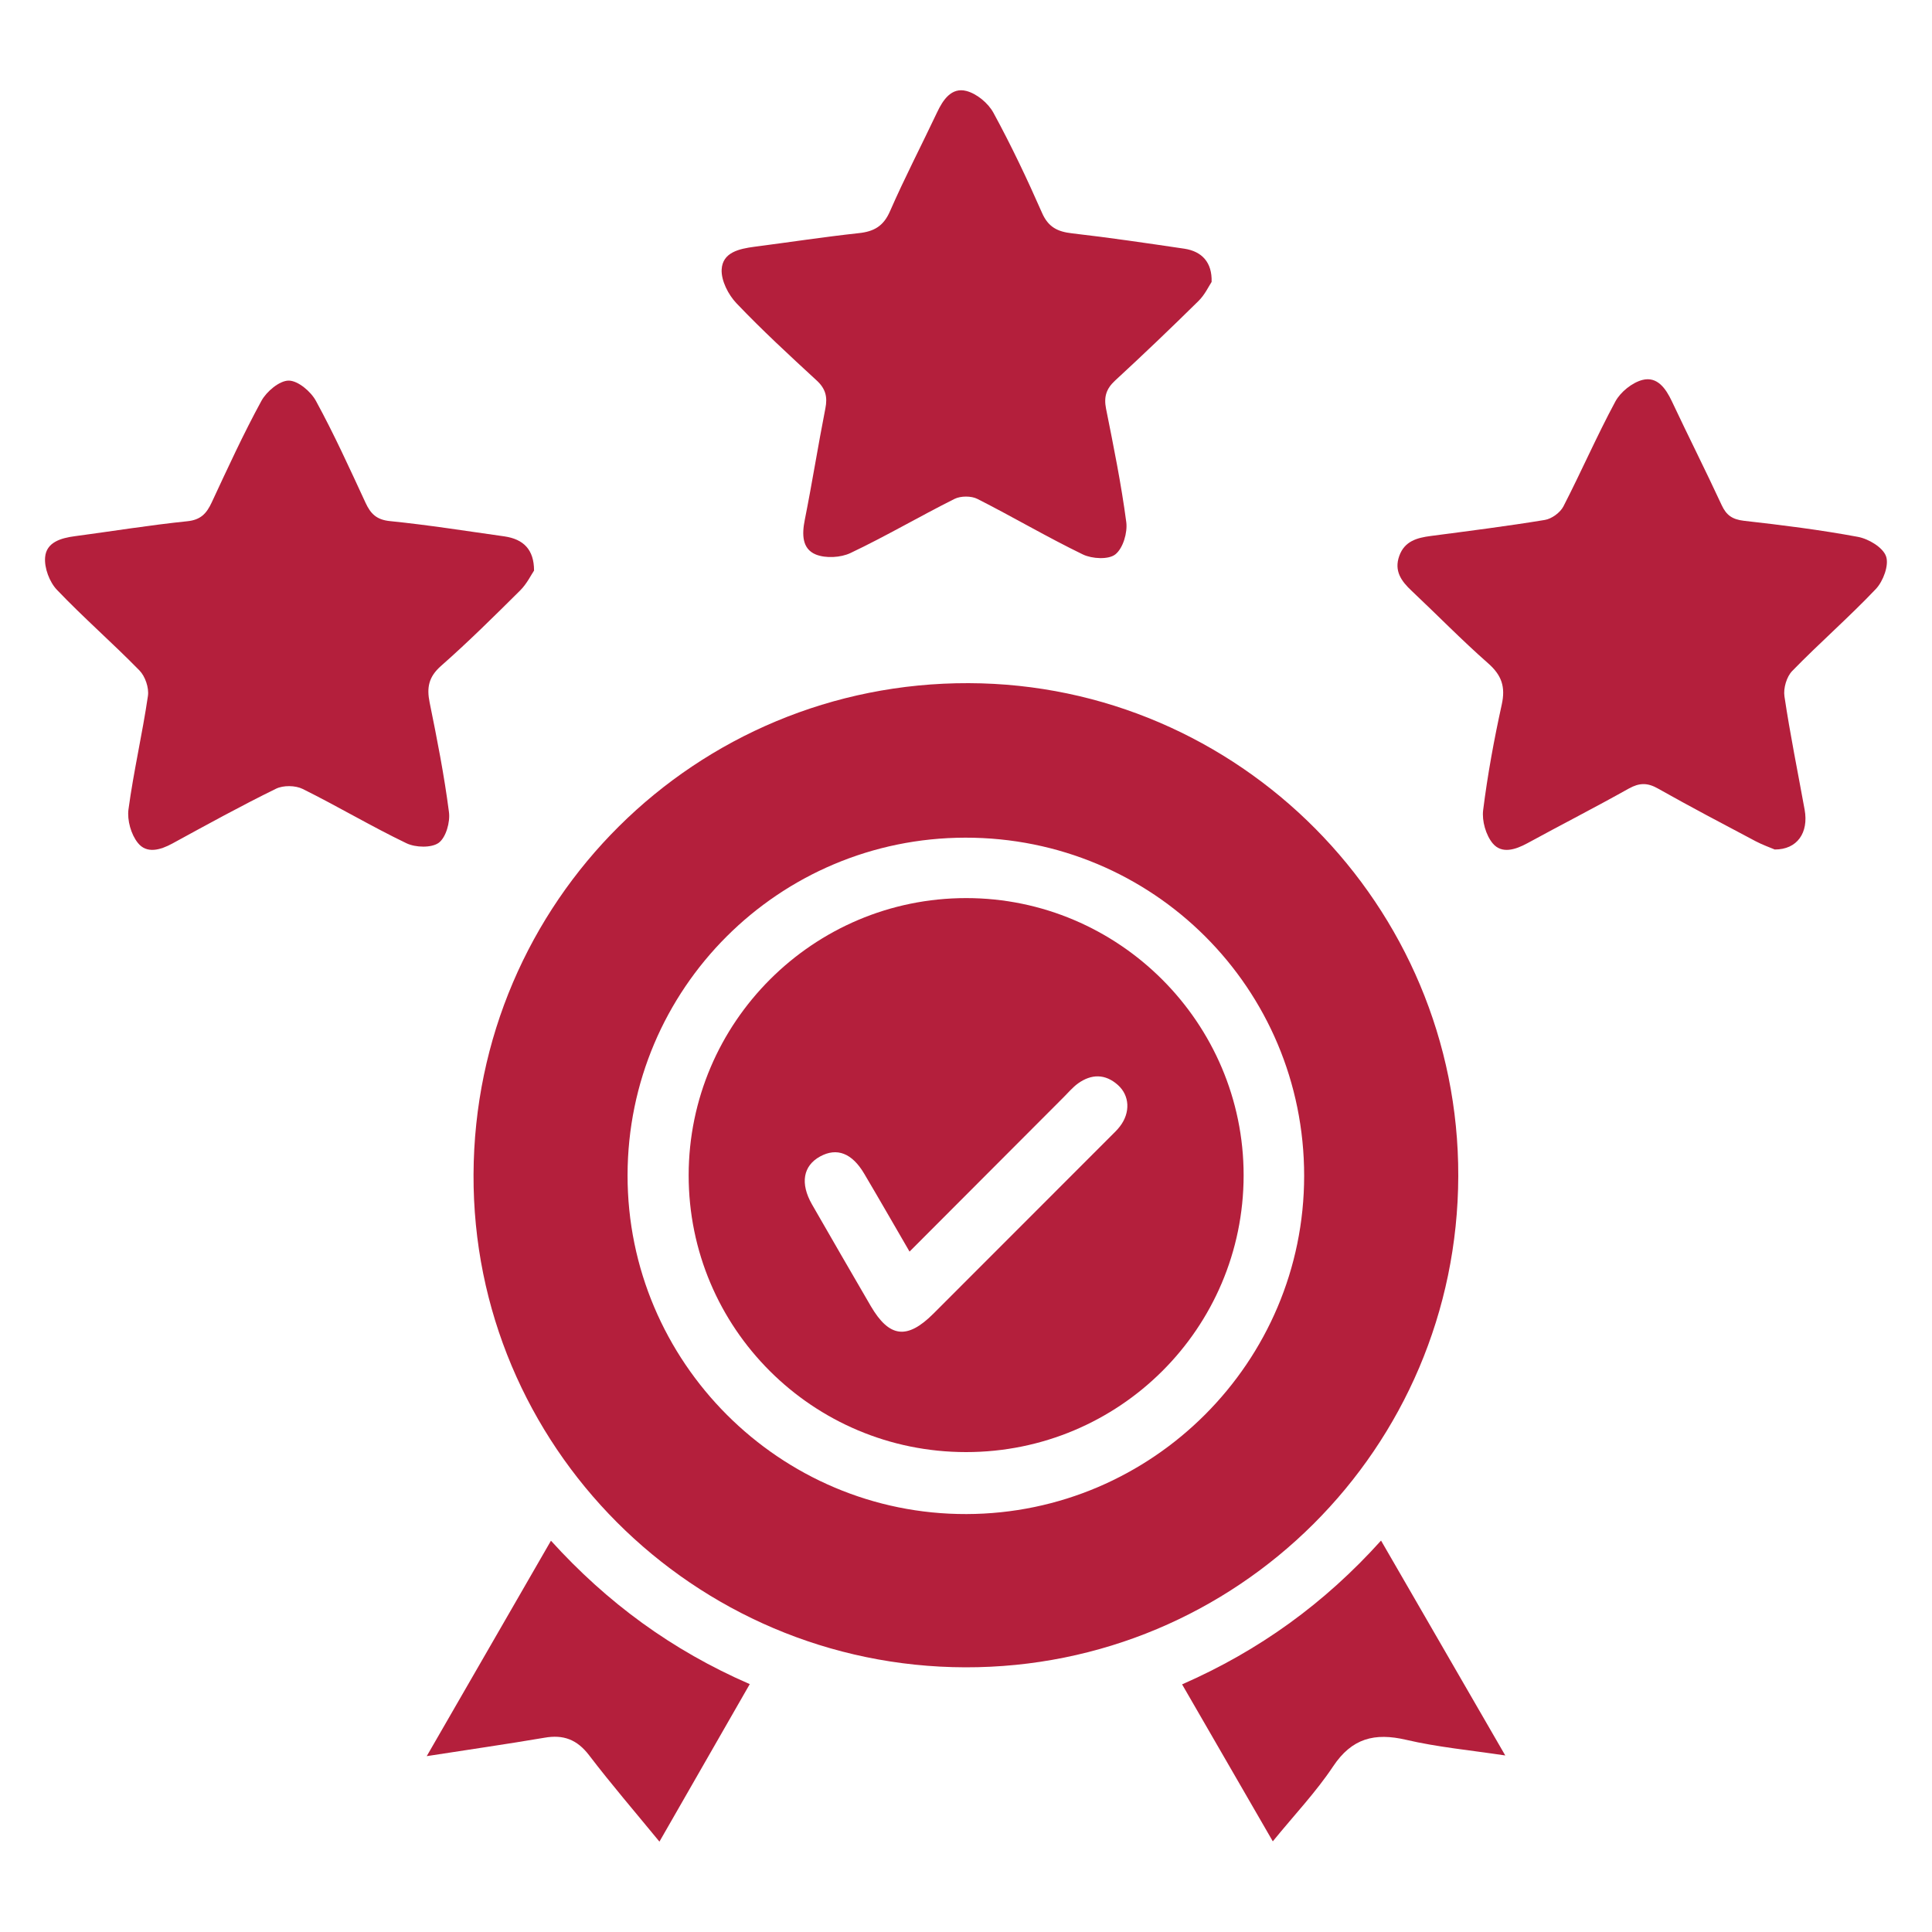
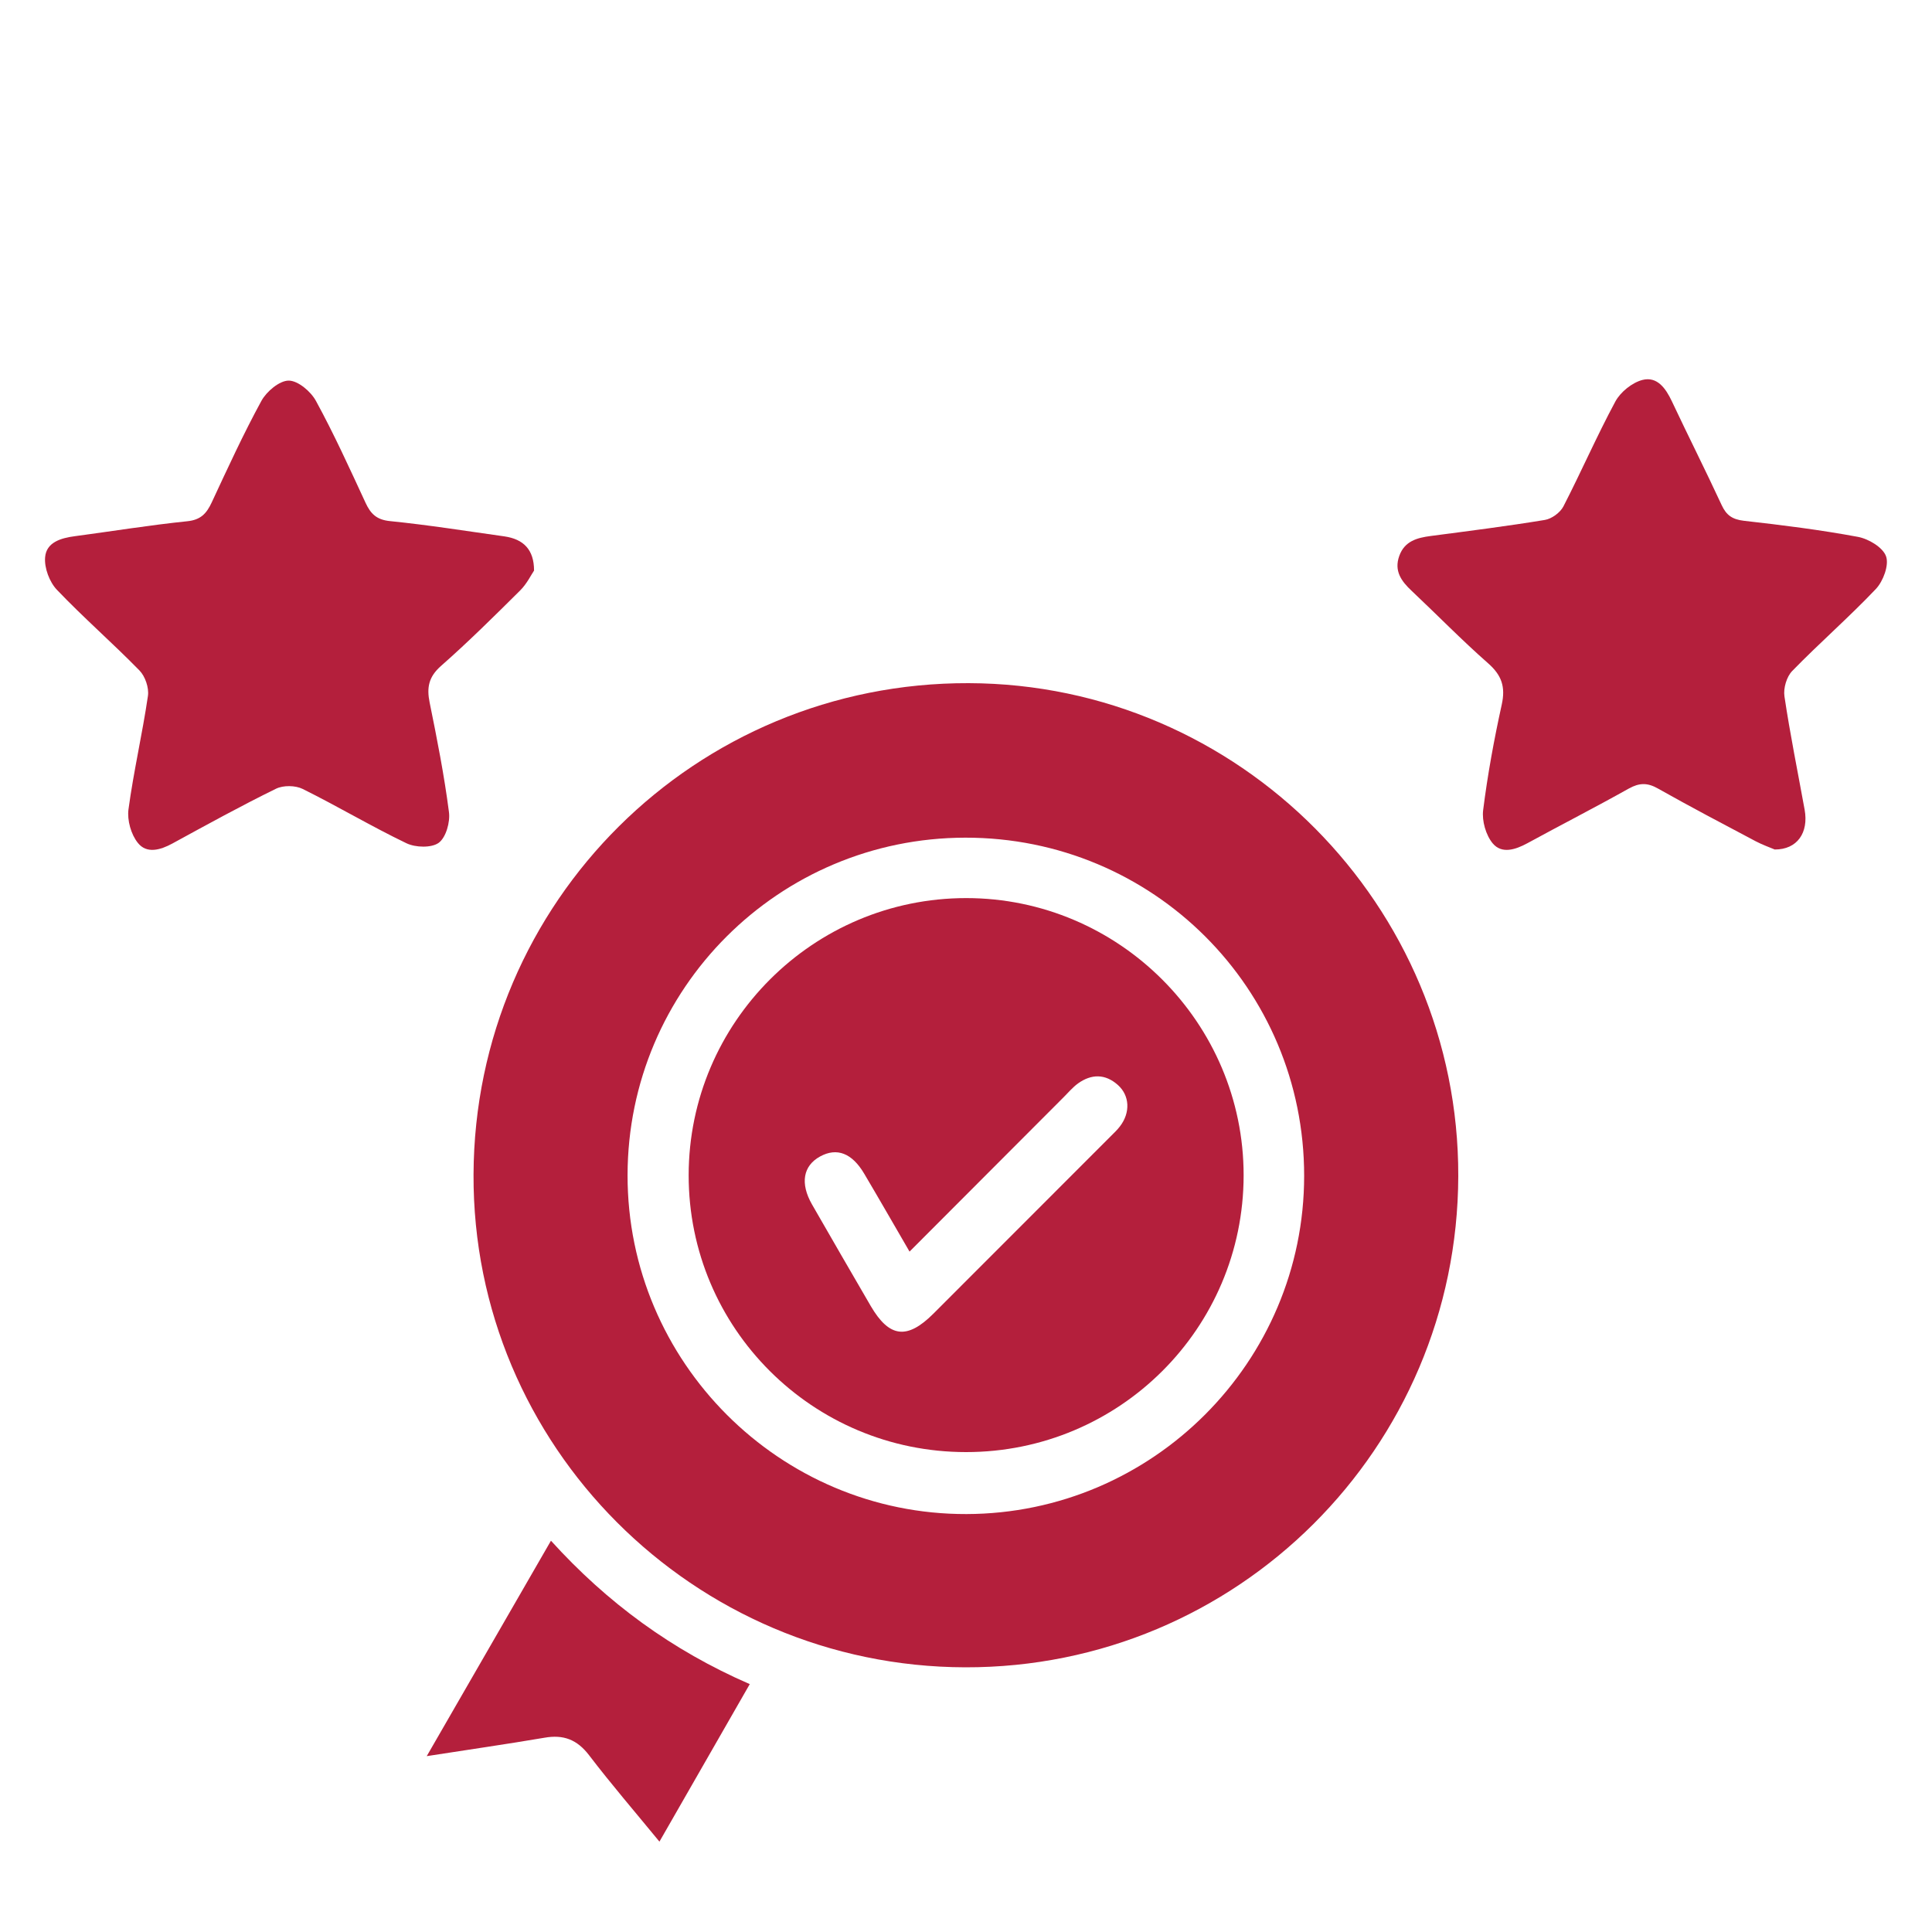
<svg xmlns="http://www.w3.org/2000/svg" version="1.1" id="Layer_1" x="0px" y="0px" width="40px" height="40px" viewBox="0 0 40 40" xml:space="preserve">
  <g>
    <path fill="#B41F3C" d="M-51.056-51.217c0.101,0.028,0.202,0.057,0.306,0.085c2.559,0.782,4.765,2.533,6.059,4.878   c0.483,0.92,0.823,1.852,1.052,2.864c0.019,0.085,0.041,0.171,0.06,0.257c0.496,2.533-0.086,5.312-1.488,7.462   c-1.509,2.223-3.779,3.904-6.439,4.436c-2.809,0.505-5.58,0.051-7.977-1.539c-1.319-0.96-2.385-2.103-3.188-3.529   c-0.044-0.077-0.088-0.156-0.134-0.235c-1.266-2.379-1.462-5.244-0.704-7.813c0.42-1.324,1.093-2.516,1.991-3.569   c0.061-0.074,0.122-0.148,0.184-0.222c1.289-1.498,3.12-2.542,5.007-3.074c0.091-0.026,0.184-0.053,0.278-0.081   C-54.52-51.659-52.566-51.651-51.056-51.217z M-58.916-45.932c-1.367,1.571-1.818,3.394-1.716,5.436   c0.134,1.766,1.144,3.401,2.434,4.57c1.508,1.277,3.392,1.749,5.329,1.6c1.656-0.183,3.044-0.986,4.201-2.144   c0.091-0.089,0.091-0.089,0.188-0.18c1.356-1.425,1.766-3.25,1.734-5.157c-0.067-1.81-0.996-3.46-2.285-4.701   C-52.018-49.014-56.236-48.732-58.916-45.932z" />
    <path fill="#B41F3C" d="M-50.25-46c0.301,0.247,0.575,0.516,0.842,0.796c0.051,0.051,0.102,0.104,0.154,0.157   c1.123,1.227,1.404,2.806,1.345,4.416c-0.106,1.508-0.936,2.872-2.043,3.86c-1.311,1.013-2.834,1.425-4.476,1.268   c-1.494-0.204-2.868-0.949-3.8-2.131c-1.034-1.363-1.428-2.923-1.208-4.616c0.257-1.552,1.141-2.885,2.408-3.812   C-54.991-47.356-52.243-47.488-50.25-46z M-51.641-42.906c-0.057,0.058-0.114,0.118-0.173,0.176   c-0.064,0.067-0.131,0.132-0.198,0.199c-0.104,0.106-0.104,0.106-0.211,0.217c-0.07,0.072-0.144,0.145-0.218,0.219   c-0.23,0.233-0.46,0.464-0.69,0.697c-0.302,0.309-0.605,0.616-0.909,0.922c-0.07,0.072-0.14,0.142-0.212,0.216   c-0.065,0.065-0.13,0.13-0.196,0.197c-0.058,0.059-0.114,0.116-0.172,0.176c-0.143,0.123-0.143,0.123-0.308,0.123   c-0.028-0.051-0.055-0.104-0.084-0.154c-0.127-0.233-0.256-0.464-0.385-0.695c-0.065-0.12-0.065-0.12-0.131-0.245   c-0.043-0.077-0.088-0.154-0.132-0.233c-0.039-0.069-0.078-0.142-0.119-0.216c-0.16-0.22-0.303-0.32-0.549-0.434   c-0.265,0.041-0.265,0.041-0.493,0.164c-0.194,0.235-0.194,0.235-0.152,0.52c0.071,0.314,0.171,0.536,0.332,0.813   c0.054,0.092,0.108,0.186,0.164,0.281c0.028,0.046,0.055,0.094,0.084,0.143c0.085,0.145,0.169,0.288,0.253,0.436   c0.417,0.819,0.417,0.819,1.115,1.337c0.95-0.243,1.823-1.518,2.515-2.206c0.171-0.168,0.342-0.334,0.513-0.502   c0.209-0.205,0.416-0.409,0.623-0.614c0.116-0.115,0.234-0.23,0.35-0.344c0.428-0.404,0.428-0.404,0.643-0.931   c0.002-0.248,0.002-0.248-0.106-0.445C-50.926-43.469-51.258-43.245-51.641-42.906z" />
-     <path fill="#B41F3C" d="M-39.438-57.811c0.339,0.286,0.505,0.564,0.676,0.969c0.048,0.107,0.094,0.213,0.142,0.32   c0.075,0.167,0.146,0.333,0.217,0.501c0.245,0.646,0.245,0.646,0.714,1.115c0.217,0.046,0.419,0.055,0.643,0.06   c0.178,0.025,0.358,0.052,0.536,0.08c0.284,0.041,0.57,0.082,0.854,0.12c0.091,0.013,0.185,0.026,0.278,0.04   c0.082,0.012,0.166,0.023,0.251,0.035c0.24,0.06,0.37,0.136,0.551,0.303c0.105,0.26,0.096,0.375-0.003,0.637   c-0.207,0.341-0.459,0.572-0.755,0.836c-0.11,0.101-0.222,0.203-0.332,0.305c-0.178,0.163-0.358,0.323-0.539,0.482   c-0.058,0.054-0.118,0.108-0.178,0.165c-0.051,0.043-0.102,0.087-0.151,0.133c-0.354,0.561,0.05,1.563,0.171,2.155   c0.019,0.096,0.038,0.192,0.058,0.291c0.017,0.086,0.036,0.174,0.053,0.263c0.038,0.325,0.021,0.612-0.14,0.901   c-0.267,0.154-0.526,0.141-0.82,0.093c-0.317-0.131-0.611-0.301-0.906-0.474c-0.231-0.132-0.462-0.264-0.695-0.393   c-0.212-0.123-0.212-0.123-0.38-0.244c-0.171-0.112-0.287-0.176-0.491-0.208c-0.347,0.099-0.64,0.271-0.95,0.453   c-0.084,0.046-0.166,0.092-0.253,0.14c-0.291,0.163-0.579,0.33-0.868,0.501c-0.346,0.207-0.567,0.287-0.977,0.225   c-0.202-0.124-0.202-0.124-0.329-0.33c-0.058-0.728,0.135-1.439,0.271-2.15c0.02-0.1,0.039-0.2,0.058-0.303   c0.018-0.09,0.036-0.18,0.056-0.274c0.026-0.229,0.028-0.358-0.056-0.569c-0.156-0.16-0.31-0.307-0.479-0.454   c-0.096-0.088-0.194-0.176-0.291-0.263c-0.074-0.067-0.074-0.067-0.151-0.136c-0.238-0.216-0.477-0.433-0.71-0.655   c-0.043-0.039-0.086-0.077-0.132-0.117c-0.222-0.215-0.294-0.342-0.344-0.649c0.055-0.333,0.112-0.405,0.377-0.61   c0.217-0.057,0.414-0.094,0.636-0.122c0.06-0.009,0.122-0.018,0.185-0.026c0.195-0.028,0.39-0.053,0.585-0.078   c0.132-0.018,0.262-0.037,0.395-0.055c0.94-0.13,0.94-0.13,1.248-0.13c0.021-0.071,0.046-0.142,0.067-0.214   c0.151-0.435,0.356-0.844,0.554-1.259c0.074-0.154,0.148-0.309,0.221-0.465c0.046-0.097,0.094-0.195,0.142-0.294   c0.044-0.09,0.085-0.179,0.128-0.271C-40.085-57.808-39.852-57.868-39.438-57.811z" />
    <path fill="#B41F3C" d="M-53.538-63.789c0.363,0.182,0.492,0.429,0.67,0.789c0.054,0.165,0.106,0.332,0.155,0.5   c0.188,0.587,0.373,1.13,0.833,1.559c0.721,0.345,1.637,0.354,2.424,0.364c0.288,0.01,0.454,0.044,0.702,0.196   c0.169,0.181,0.169,0.181,0.227,0.498c-0.029,0.416-0.253,0.617-0.551,0.884c-0.049,0.045-0.099,0.091-0.149,0.139   c-0.14,0.132-0.284,0.262-0.429,0.391c-0.067,0.06-0.134,0.12-0.201,0.182c-0.104,0.09-0.207,0.179-0.311,0.266   c-0.048,0.042-0.097,0.085-0.146,0.129c-0.072,0.06-0.145,0.119-0.22,0.18c-0.219,0.214-0.219,0.214-0.201,0.485   c0.028,0.14,0.028,0.14,0.06,0.281c0.02,0.103,0.039,0.206,0.061,0.311c0.021,0.108,0.045,0.216,0.069,0.325   c0.311,1.527,0.311,1.527,0.231,2.044c-0.169,0.221-0.169,0.221-0.412,0.33c-0.423-0.029-0.722-0.135-1.089-0.34   c-0.094-0.052-0.187-0.104-0.283-0.156c-0.098-0.054-0.193-0.108-0.291-0.164c-0.191-0.107-0.383-0.213-0.575-0.319   c-0.127-0.071-0.127-0.071-0.256-0.143c-0.266-0.142-0.266-0.142-0.554-0.197c-0.247,0.092-0.247,0.092-0.508,0.239   c-0.072,0.037-0.072,0.037-0.146,0.076c-0.154,0.082-0.307,0.165-0.459,0.247c-0.102,0.055-0.206,0.109-0.308,0.164   c-0.19,0.101-0.379,0.202-0.568,0.303c-0.078,0.041-0.156,0.083-0.236,0.126c-0.06,0.033-0.12,0.066-0.181,0.1   c-0.233,0.101-0.403,0.048-0.644-0.018c-0.166-0.129-0.237-0.202-0.28-0.41c0.002-0.427,0.06-0.812,0.161-1.227   c0.294-1.013,0.294-1.013,0.209-2.029c-0.224-0.333-0.52-0.558-0.855-0.773c-0.188-0.123-0.348-0.27-0.511-0.422   c-0.177-0.153-0.354-0.301-0.536-0.447c-0.168-0.217-0.197-0.284-0.217-0.546c0.052-0.325,0.052-0.325,0.223-0.507   c0.297-0.18,0.533-0.184,0.87-0.179c1.275,0.008,1.275,0.008,2.39-0.501c0.51-0.618,0.771-1.421,1.007-2.176   c0.089-0.24,0.14-0.354,0.343-0.504C-53.775-63.824-53.775-63.824-53.538-63.789z" />
-     <path fill="#B41F3C" d="M-67.452-57.807c0.302,0.248,0.448,0.53,0.615,0.879c0.024,0.052,0.05,0.104,0.076,0.159   c0.053,0.109,0.104,0.219,0.156,0.329c0.081,0.169,0.161,0.338,0.243,0.505c0.393,0.824,0.393,0.824,0.393,1.013   c0.085,0.011,0.085,0.011,0.173,0.021c0.266,0.031,0.53,0.063,0.795,0.093c0.09,0.011,0.181,0.021,0.273,0.032   c0.273,0.033,0.546,0.066,0.819,0.103c0.091,0.011,0.183,0.021,0.276,0.033c0.131,0.018,0.131,0.018,0.265,0.036   c0.078,0.011,0.156,0.021,0.237,0.031c0.259,0.079,0.371,0.186,0.54,0.394c0.057,0.226,0.057,0.226,0,0.494   c-0.162,0.248-0.368,0.45-0.577,0.659c-0.086,0.089-0.173,0.177-0.259,0.266c-0.748,0.76-0.748,0.76-1.094,1.012   c-0.237,0.185-0.237,0.185-0.233,0.449c0.029,0.134,0.029,0.134,0.058,0.271c0.029,0.152,0.029,0.152,0.058,0.306   c0.012,0.054,0.023,0.108,0.035,0.164c0.05,0.238,0.094,0.479,0.137,0.719c0.021,0.118,0.043,0.236,0.066,0.354   c0.185,0.987,0.185,0.987-0.049,1.363c-0.276,0.17-0.455,0.149-0.777,0.124c-0.27-0.114-0.27-0.114-0.543-0.273   c-0.075-0.042-0.075-0.042-0.149-0.084c-0.209-0.117-0.416-0.237-0.623-0.357c-0.152-0.088-0.305-0.173-0.459-0.26   c-0.134-0.078-0.134-0.078-0.273-0.157c-0.305-0.123-0.441-0.114-0.754-0.022c-0.229,0.095-0.229,0.095-0.454,0.218   c-0.083,0.044-0.166,0.088-0.251,0.132c-0.084,0.046-0.17,0.093-0.258,0.14c-0.086,0.044-0.172,0.09-0.261,0.137   c-0.469,0.248-0.469,0.248-0.919,0.527c-0.16,0.025-0.16,0.025-0.33,0.025c-0.055,0.002-0.112,0.003-0.169,0.005   c-0.212-0.04-0.274-0.109-0.407-0.278c-0.095-0.494,0.005-0.966,0.148-1.441c0.33-1.023,0.33-1.023,0.127-2.034   c-0.427-0.548-0.957-0.973-1.512-1.387c-0.401-0.307-0.401-0.307-0.494-0.494c-0.048-0.51-0.048-0.51,0.126-0.753   c0.267-0.201,0.517-0.231,0.839-0.267c0.062-0.007,0.123-0.016,0.185-0.024c0.195-0.025,0.39-0.049,0.584-0.074   c0.195-0.024,0.39-0.048,0.584-0.073c0.122-0.017,0.243-0.031,0.365-0.044c0.221-0.029,0.404-0.055,0.593-0.179   c0.146-0.22,0.255-0.449,0.366-0.689c0.05-0.107,0.101-0.214,0.15-0.32c0.078-0.168,0.156-0.337,0.234-0.505   c0.075-0.164,0.151-0.326,0.229-0.488c0.044-0.096,0.089-0.194,0.136-0.294C-68.174-57.738-67.941-57.878-67.452-57.807z" />
    <path fill="#B41F3C" d="M-62.343-33.749c0.367,0.171,0.599,0.419,0.868,0.72c0.917,0.985,2.159,1.621,3.334,2.249   c-0.105,0.341-0.233,0.635-0.417,0.942c-0.049,0.084-0.099,0.166-0.149,0.253c-0.052,0.086-0.104,0.173-0.156,0.26   c-0.375,0.635-0.743,1.272-1.091,1.922c-0.054,0-0.109,0-0.165,0c-0.146-0.171-0.283-0.342-0.417-0.52   c-0.082-0.106-0.164-0.212-0.246-0.317c-0.04-0.054-0.082-0.106-0.123-0.161c-0.177-0.229-0.357-0.452-0.539-0.677   c-0.059-0.071-0.116-0.144-0.178-0.219c-0.134-0.173-0.134-0.173-0.311-0.25c-0.674,0.005-1.348,0.135-2.012,0.248   c-0.322,0.053-0.627,0.099-0.955,0.082c0.118-0.315,0.265-0.6,0.432-0.893c0.054-0.094,0.107-0.188,0.163-0.284   c0.058-0.101,0.115-0.199,0.173-0.301c0.059-0.104,0.118-0.207,0.178-0.308C-63.424-31.923-62.887-32.837-62.343-33.749z" />
-     <path fill="#B41F3C" d="M-45.206-33.749c0.325,0.11,0.354,0.231,0.52,0.527c0.053,0.094,0.106,0.188,0.159,0.283   c0.058,0.104,0.115,0.205,0.173,0.308c0.087,0.157,0.176,0.313,0.263,0.472c0.06,0.106,0.12,0.214,0.18,0.322   c0.202,0.356,0.407,0.712,0.616,1.065c0.053,0.092,0.105,0.181,0.161,0.274c0.101,0.171,0.202,0.344,0.306,0.515   c0.046,0.077,0.089,0.154,0.137,0.233c0.039,0.067,0.079,0.135,0.12,0.205c0.087,0.163,0.087,0.163,0.087,0.327   c-1.34-0.149-1.34-0.149-1.948-0.258c-0.508-0.089-0.508-0.089-1.02-0.072c-0.332,0.301-0.619,0.645-0.905,0.984   c-0.064,0.074-0.064,0.074-0.127,0.148c-0.041,0.049-0.084,0.097-0.125,0.147c-0.041,0.048-0.082,0.096-0.123,0.144   c-0.079,0.097-0.161,0.192-0.235,0.289c-0.097,0.118-0.197,0.233-0.296,0.349c-0.056,0-0.108,0-0.166,0   c-0.034-0.061-0.067-0.12-0.104-0.183c-0.13-0.227-0.263-0.452-0.393-0.679c-0.084-0.145-0.166-0.288-0.25-0.433   c-0.053-0.094-0.108-0.188-0.163-0.284c-0.053-0.094-0.106-0.188-0.164-0.283c-0.108-0.19-0.221-0.378-0.334-0.563   c-0.053-0.089-0.108-0.178-0.164-0.267c-0.048-0.079-0.096-0.159-0.146-0.241c-0.094-0.199-0.094-0.199-0.012-0.447   c0.14-0.094,0.14-0.094,0.317-0.18c0.099-0.051,0.099-0.051,0.199-0.102c0.07-0.033,0.143-0.067,0.215-0.104   c0.87-0.444,1.606-0.977,2.353-1.606c0.05-0.041,0.099-0.082,0.148-0.125C-45.655-33.218-45.422-33.458-45.206-33.749z" />
  </g>
  <g>
    <path fill-rule="evenodd" clip-rule="evenodd" fill="#B41F3C" d="M30.192,24.349c-0.015,5.635-4.577,10.183-10.208,10.171   c-5.632-0.014-10.203-4.592-10.18-10.202c0.022-5.651,4.597-10.191,10.252-10.174C25.652,14.161,30.205,18.745,30.192,24.349z    M19.985,17.343c-3.863,0.005-6.987,3.127-6.992,6.987c-0.005,3.869,3.153,7.027,7.017,7.017c3.854-0.01,6.99-3.15,6.991-7.001   C27.003,20.464,23.872,17.338,19.985,17.343z" />
    <path fill-rule="evenodd" clip-rule="evenodd" fill="#B41F3C" d="M36.744,17.588c-0.095-0.041-0.249-0.094-0.393-0.17   c-0.678-0.359-1.358-0.716-2.026-1.093c-0.219-0.124-0.386-0.119-0.604,0.002c-0.692,0.388-1.4,0.75-2.098,1.131   c-0.249,0.135-0.531,0.226-0.718,0.003c-0.142-0.171-0.226-0.466-0.198-0.688c0.092-0.733,0.226-1.463,0.385-2.185   c0.081-0.368-0.001-0.608-0.283-0.856c-0.546-0.48-1.054-1.002-1.583-1.5c-0.215-0.201-0.366-0.413-0.256-0.721   c0.109-0.307,0.367-0.377,0.652-0.414c0.789-0.104,1.578-0.203,2.361-0.332c0.143-0.023,0.318-0.151,0.385-0.279   c0.37-0.718,0.693-1.462,1.076-2.173c0.107-0.198,0.348-0.392,0.562-0.447c0.304-0.077,0.481,0.173,0.608,0.442   c0.338,0.719,0.697,1.428,1.031,2.149c0.098,0.213,0.224,0.297,0.459,0.325c0.79,0.089,1.582,0.188,2.361,0.333   c0.223,0.041,0.52,0.219,0.584,0.404c0.064,0.182-0.059,0.513-0.21,0.674c-0.557,0.587-1.17,1.12-1.733,1.699   c-0.116,0.118-0.186,0.358-0.161,0.525c0.117,0.786,0.276,1.564,0.418,2.347C37.449,17.239,37.21,17.59,36.744,17.588z" />
-     <path fill-rule="evenodd" clip-rule="evenodd" fill="#B41F3C" d="M25.085,5.837c-0.058,0.088-0.14,0.265-0.27,0.393   c-0.567,0.559-1.143,1.11-1.729,1.65c-0.184,0.17-0.234,0.338-0.187,0.579c0.156,0.78,0.315,1.562,0.419,2.349   c0.029,0.218-0.066,0.542-0.225,0.669c-0.14,0.113-0.481,0.094-0.672,0.003c-0.739-0.358-1.45-0.778-2.184-1.15   c-0.127-0.065-0.345-0.065-0.474-0.001c-0.724,0.362-1.422,0.773-2.153,1.12c-0.204,0.097-0.515,0.114-0.72,0.031   c-0.286-0.117-0.288-0.418-0.228-0.716c0.153-0.767,0.275-1.539,0.426-2.306c0.048-0.24,0.006-0.41-0.18-0.581   c-0.565-0.521-1.132-1.043-1.662-1.6c-0.167-0.176-0.316-0.466-0.305-0.696c0.018-0.357,0.363-0.43,0.677-0.472   c0.721-0.093,1.44-0.204,2.163-0.282c0.316-0.034,0.512-0.146,0.646-0.455c0.302-0.691,0.65-1.36,0.973-2.043   c0.125-0.267,0.302-0.524,0.606-0.446c0.216,0.055,0.454,0.252,0.562,0.452c0.367,0.673,0.697,1.369,1.006,2.072   c0.13,0.297,0.323,0.39,0.622,0.424c0.777,0.089,1.552,0.204,2.325,0.318C24.889,5.205,25.098,5.437,25.085,5.837z" />
    <path fill-rule="evenodd" clip-rule="evenodd" fill="#B41F3C" d="M11.057,11.813c-0.06,0.088-0.149,0.274-0.288,0.412   c-0.536,0.532-1.072,1.064-1.639,1.563c-0.255,0.225-0.298,0.446-0.235,0.756c0.153,0.752,0.302,1.507,0.4,2.268   c0.028,0.208-0.061,0.525-0.211,0.637c-0.15,0.109-0.48,0.1-0.668,0.01c-0.729-0.35-1.425-0.766-2.15-1.125   c-0.151-0.075-0.402-0.078-0.552-0.004c-0.727,0.356-1.436,0.747-2.145,1.134c-0.251,0.137-0.534,0.216-0.715-0.013   c-0.141-0.175-0.224-0.47-0.194-0.694c0.106-0.787,0.288-1.564,0.403-2.35c0.024-0.167-0.057-0.405-0.176-0.526   c-0.556-0.569-1.159-1.093-1.708-1.669c-0.155-0.162-0.264-0.454-0.245-0.674c0.025-0.311,0.327-0.399,0.618-0.437   c0.774-0.103,1.547-0.229,2.324-0.309c0.279-0.028,0.399-0.159,0.506-0.387c0.33-0.708,0.656-1.42,1.03-2.105   c0.106-0.195,0.374-0.42,0.565-0.42C6.169,7.88,6.436,8.105,6.542,8.302c0.374,0.685,0.697,1.397,1.026,2.107   c0.106,0.23,0.23,0.353,0.508,0.38c0.792,0.08,1.578,0.205,2.366,0.316C10.838,11.162,11.057,11.379,11.057,11.813z" />
    <path fill-rule="evenodd" clip-rule="evenodd" fill="#B41F3C" d="M15.523,34.868c-0.629,1.096-1.233,2.148-1.87,3.261   c-0.512-0.624-1.002-1.193-1.456-1.788c-0.249-0.326-0.532-0.433-0.926-0.363c-0.781,0.133-1.564,0.245-2.436,0.381   c0.877-1.522,1.71-2.965,2.572-4.46C12.571,33.182,13.907,34.165,15.523,34.868z" />
-     <path fill-rule="evenodd" clip-rule="evenodd" fill="#B41F3C" d="M28.593,31.896c0.861,1.49,1.693,2.93,2.572,4.449   c-0.74-0.111-1.406-0.173-2.052-0.324c-0.652-0.152-1.123-0.035-1.513,0.551c-0.354,0.532-0.802,1.003-1.248,1.551   c-0.635-1.096-1.247-2.156-1.878-3.25C26.071,34.173,27.425,33.194,28.593,31.896z" />
    <path fill-rule="evenodd" clip-rule="evenodd" fill="#B41F3C" d="M20,30.064c-3.175-0.001-5.744-2.566-5.742-5.733   c0.003-3.165,2.58-5.737,5.746-5.737c3.162,0,5.745,2.582,5.744,5.741C25.745,27.502,23.174,30.065,20,30.064z M18.831,25.913   c-0.334-0.575-0.633-1.097-0.938-1.612c-0.253-0.429-0.567-0.547-0.913-0.358c-0.353,0.193-0.418,0.557-0.168,0.994   c0.402,0.702,0.809,1.402,1.216,2.103c0.383,0.654,0.752,0.702,1.297,0.158c1.224-1.223,2.444-2.447,3.668-3.67   c0.067-0.067,0.14-0.135,0.196-0.21c0.216-0.282,0.202-0.635-0.045-0.855c-0.261-0.233-0.547-0.231-0.826-0.031   c-0.109,0.08-0.2,0.188-0.297,0.285C20.976,23.765,19.93,24.812,18.831,25.913z" />
  </g>
</svg>